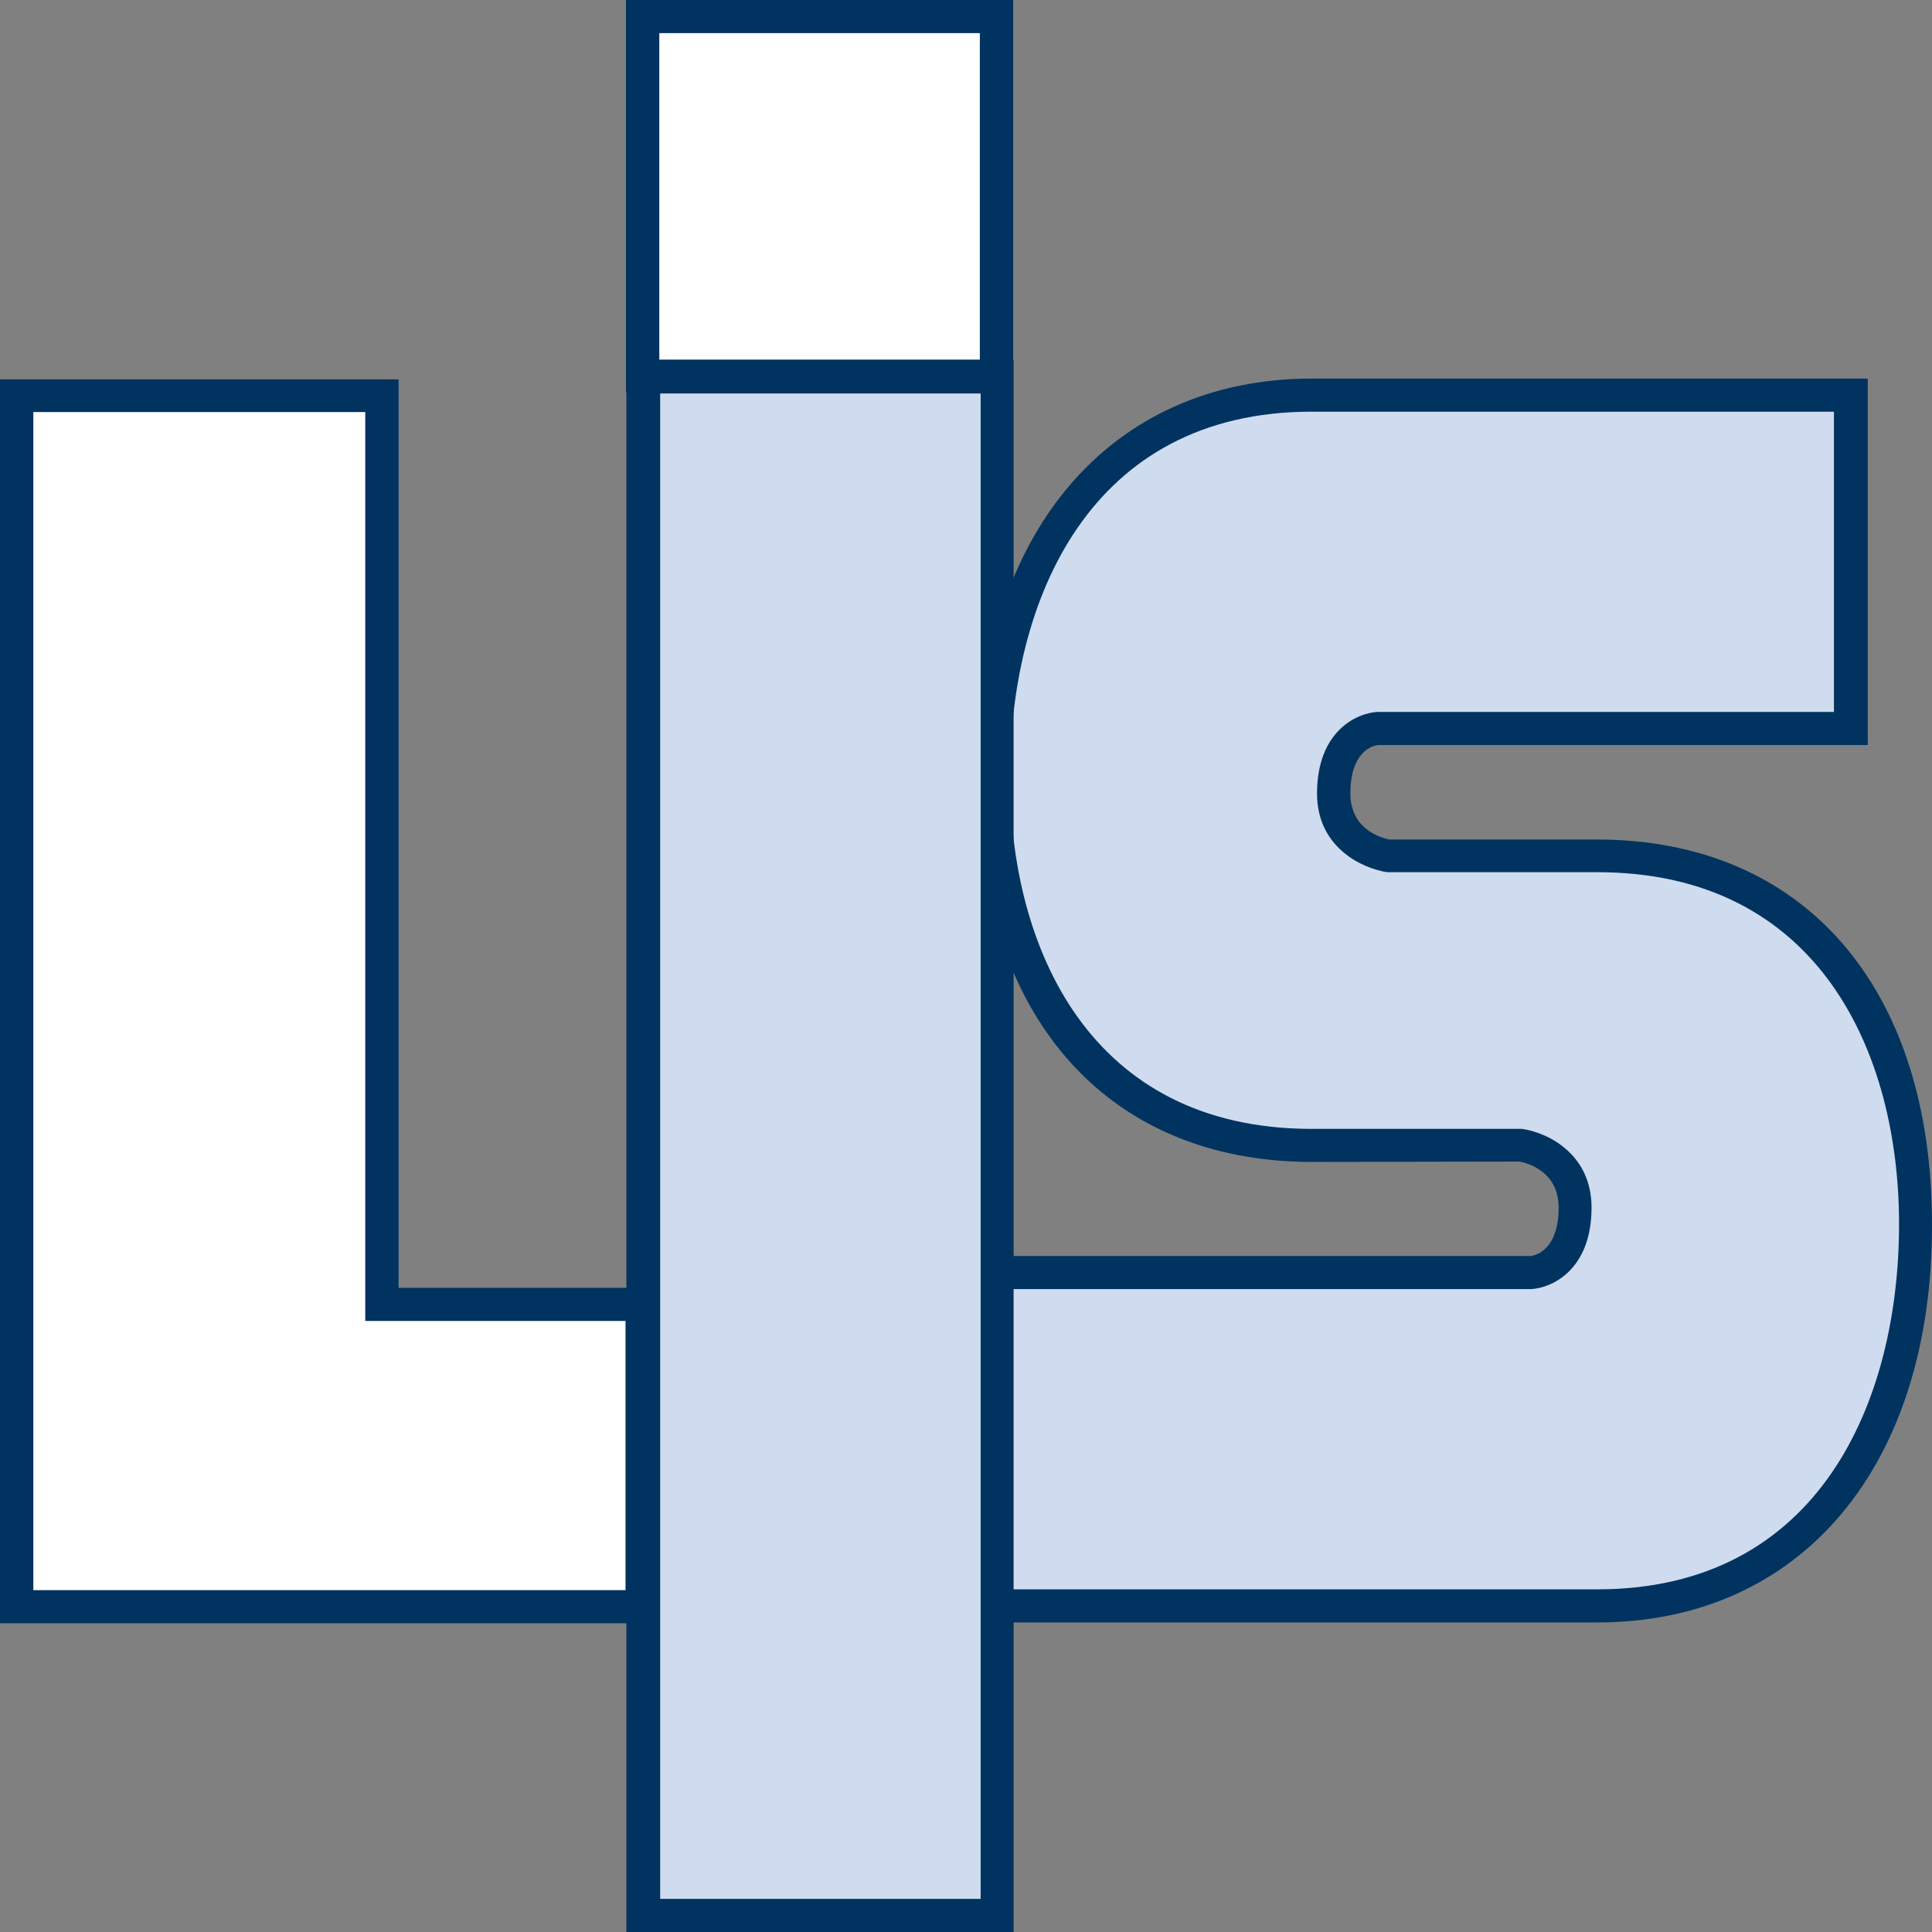
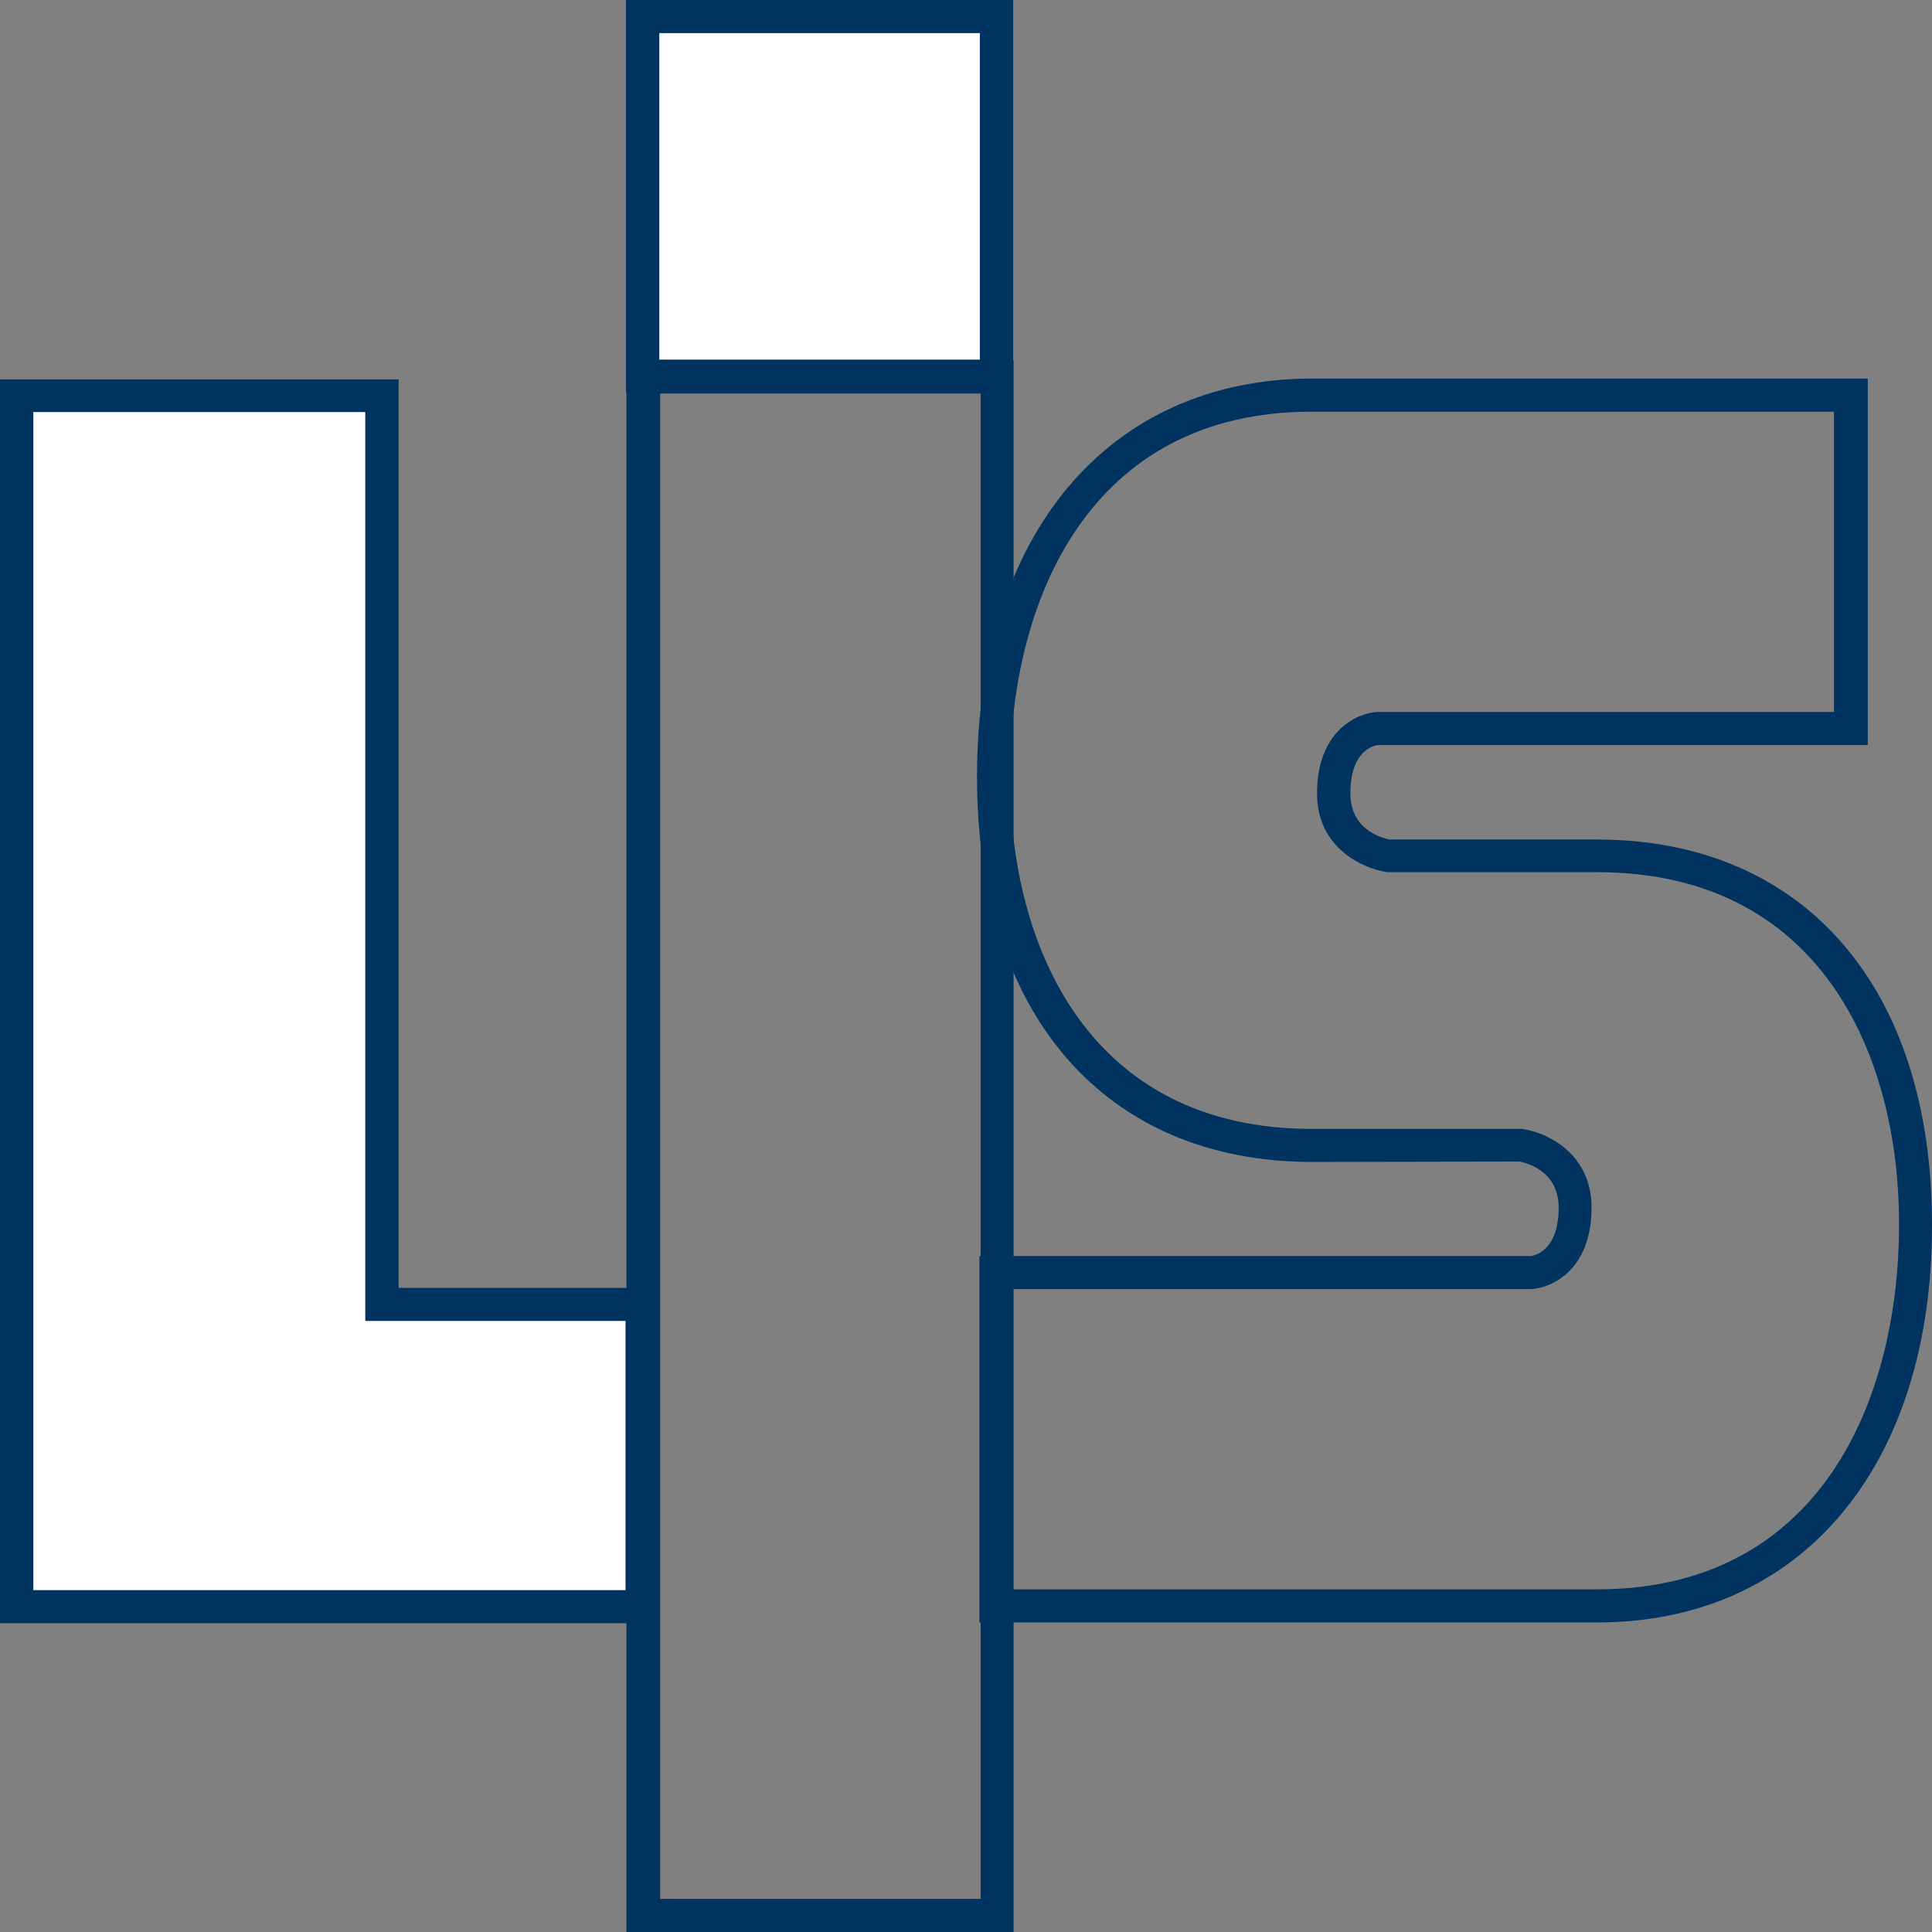
<svg xmlns="http://www.w3.org/2000/svg" width="36" height="36" viewBox="0 0 36 36" fill="none">
  <rect x="0" y="0" width="36" height="36" fill="#808080" stroke="none" />
-   <path d="M26.488 21.343H28.368C28.368 21.343 29.353 21.493 29.353 22.509C29.353 23.674 28.527 23.719 28.527 23.719H18.561V29.931H29.762C33.847 29.931 35.697 26.577 35.697 22.817C35.697 19.057 33.825 15.943 29.755 15.951C27.451 15.951 26.632 15.951 26.632 15.951H26.541H25.844C25.844 15.951 24.851 15.793 24.851 14.793C24.851 13.62 25.677 13.582 25.677 13.582H34.484V7.363H24.442C20.357 7.363 18.508 10.717 18.508 14.477C18.508 18.237 20.38 21.35 24.442 21.343H26.488Z" fill="#CFDBEF" />
  <path d="M18.872 29.615H29.762C33.908 29.615 35.386 26.103 35.386 22.809C35.386 19.636 33.908 16.252 29.762 16.252H26.632H25.844C25.367 16.176 24.541 15.785 24.541 14.785C24.541 13.627 25.276 13.289 25.662 13.266H34.173V7.671H24.442C20.296 7.671 18.819 11.183 18.819 14.477C18.819 17.65 20.296 21.035 24.442 21.035H28.36C28.838 21.102 29.656 21.501 29.656 22.501C29.656 23.659 28.921 23.998 28.535 24.02H18.864V29.615H18.872ZM29.762 30.232H18.25V23.404H28.527C28.565 23.396 29.043 23.336 29.043 22.501C29.043 21.787 28.391 21.659 28.315 21.644L24.45 21.651C20.592 21.651 18.205 18.899 18.205 14.477C18.205 9.972 20.653 7.054 24.45 7.054H34.803V13.883H25.677C25.609 13.89 25.162 13.973 25.162 14.785C25.162 15.522 25.859 15.635 25.89 15.643H26.541H26.632H29.755C33.613 15.643 36 18.395 36 22.817C36.008 27.322 33.56 30.232 29.762 30.232Z" fill="#003360" />
-   <path d="M18.584 7.024H11.99V35.692H18.584V7.024Z" fill="#CFDBEF" />
  <path d="M12.301 35.383H18.273V7.332H12.301V35.383ZM18.887 36H11.672V6.716H18.887V36Z" fill="#003360" />
  <path d="M7.117 7.377V24.306H11.967V29.939H0.311V7.377H7.117Z" fill="white" />
  <path d="M0.621 29.63H11.656V24.614H6.806V7.678H0.621V29.63ZM12.278 30.247H0V7.069H7.427V23.997H12.278V30.247Z" fill="#003360" />
  <path d="M18.568 0.308H11.975V7.009H18.568V0.308Z" fill="white" />
  <path d="M12.285 6.701H18.258V0.617H12.285V6.701V6.701ZM18.879 7.317H11.664V0H18.879V7.317V7.317Z" fill="#003360" />
</svg>